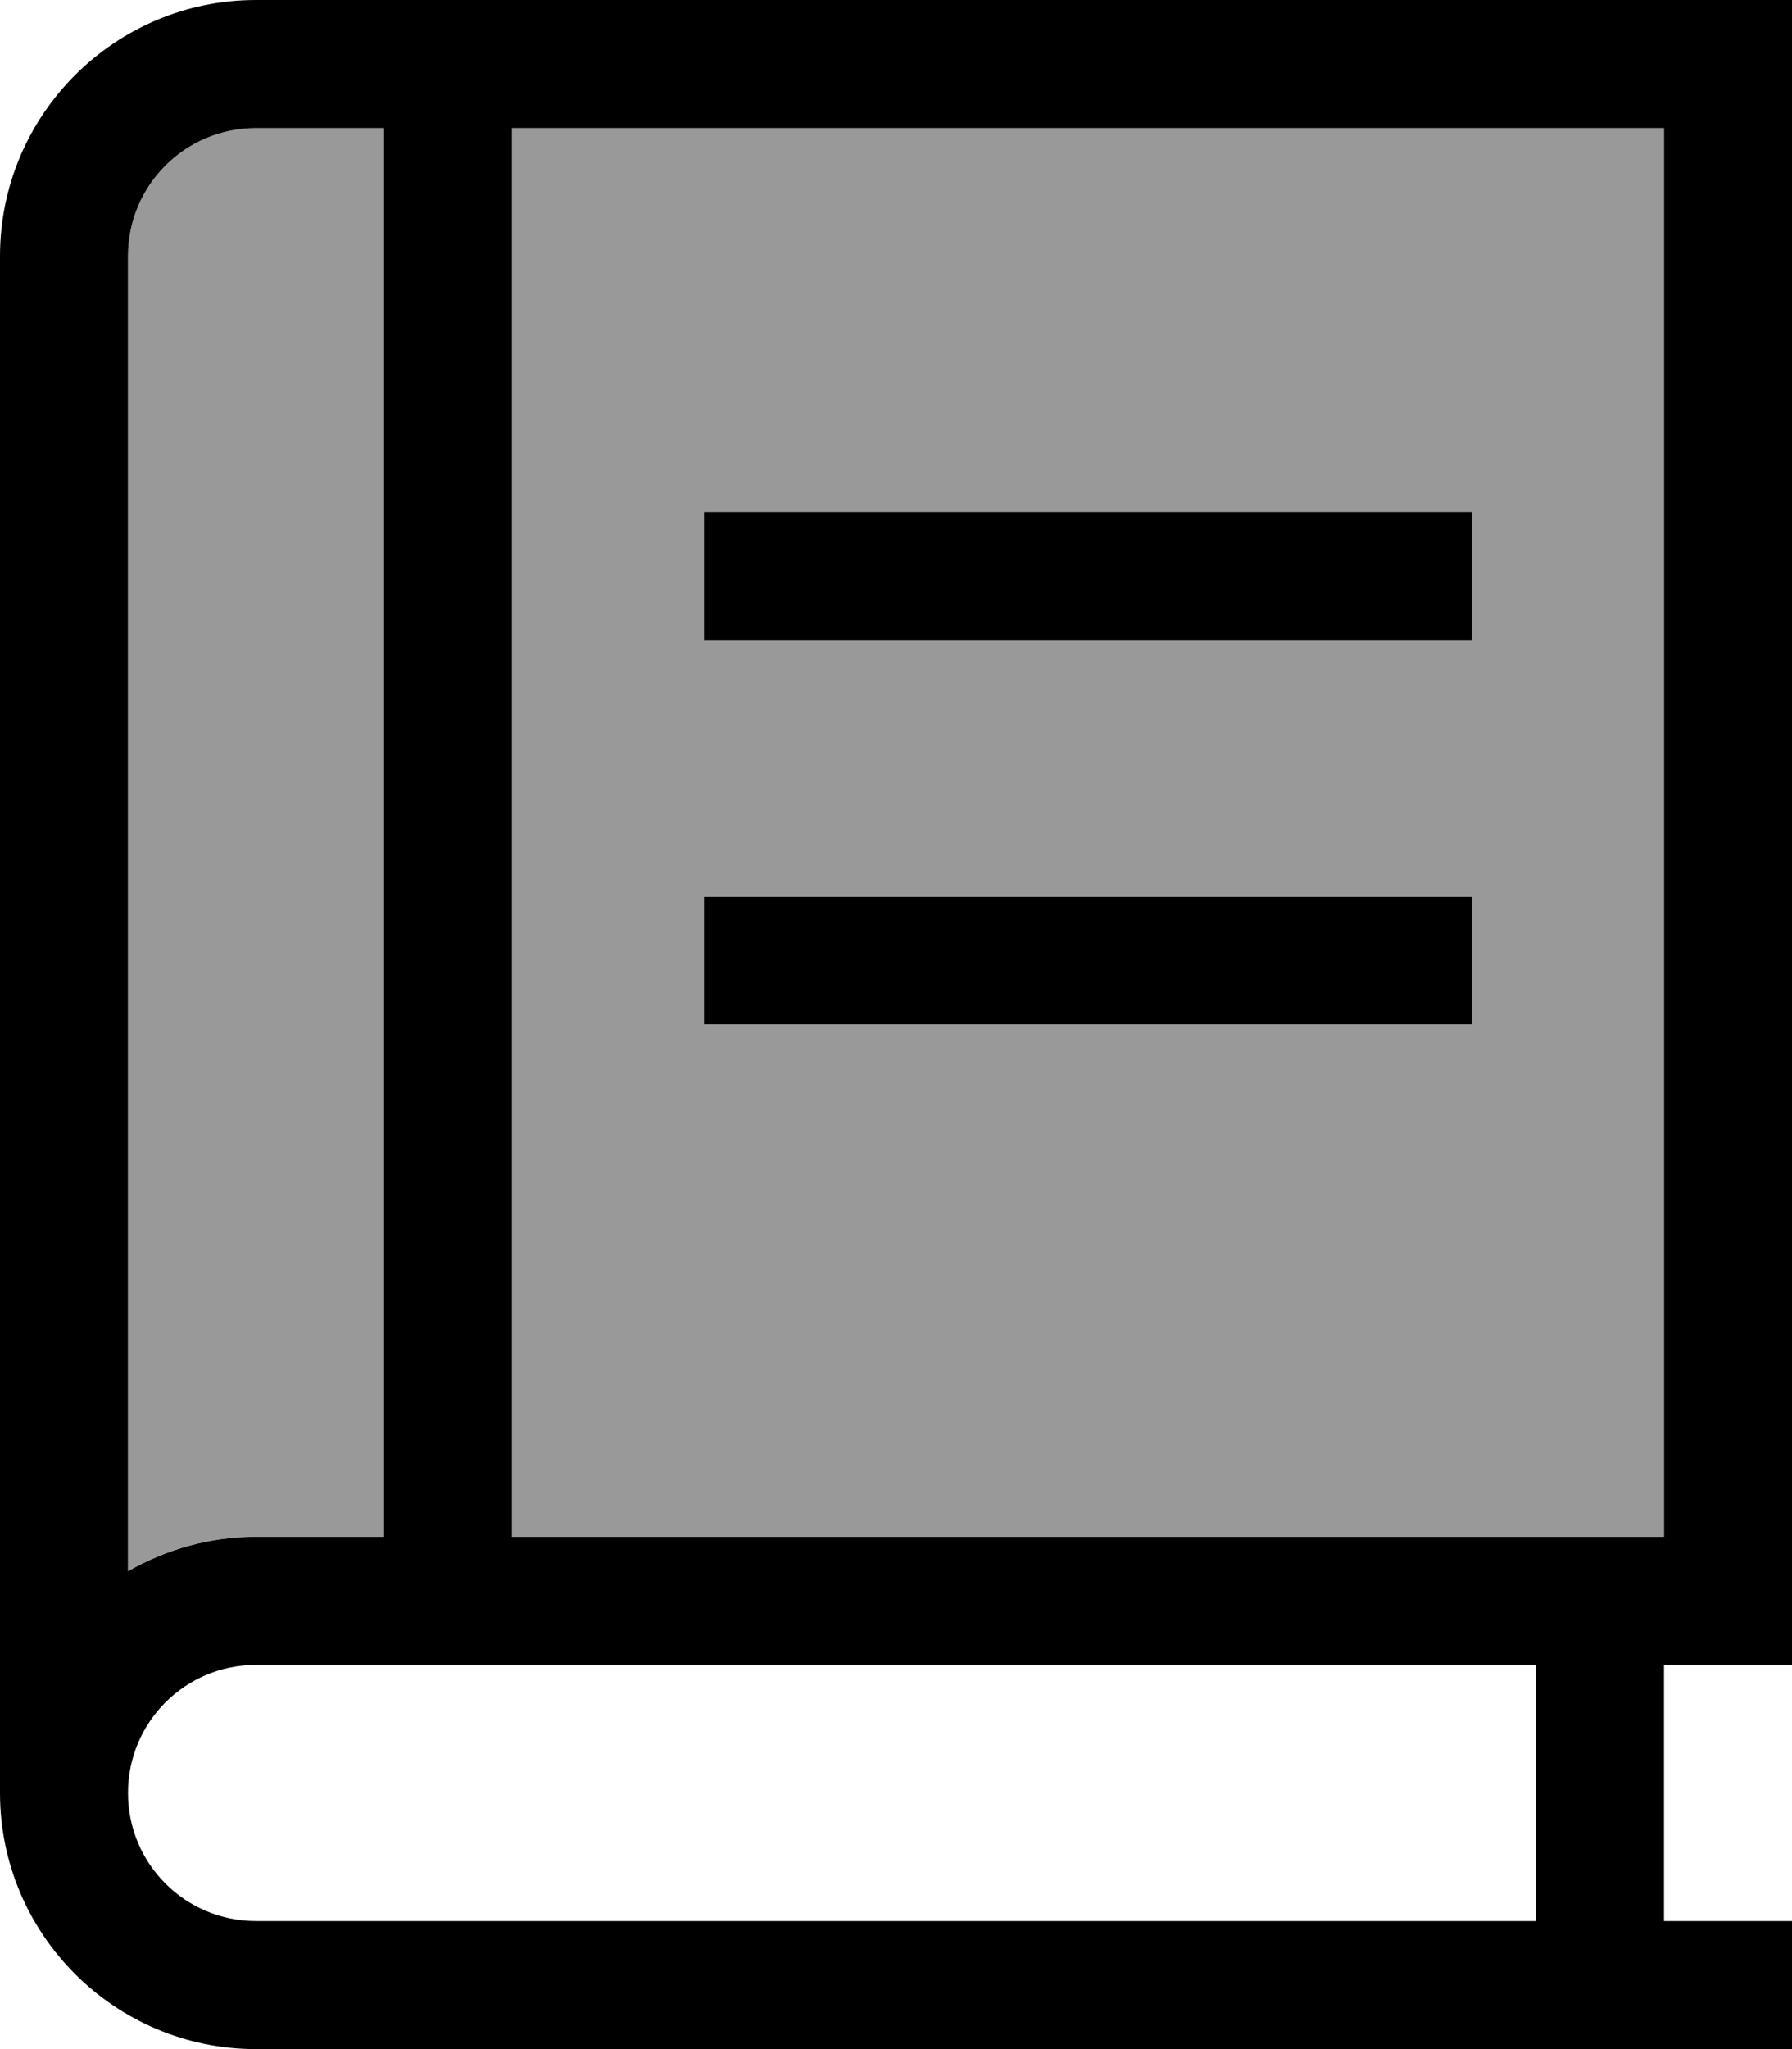
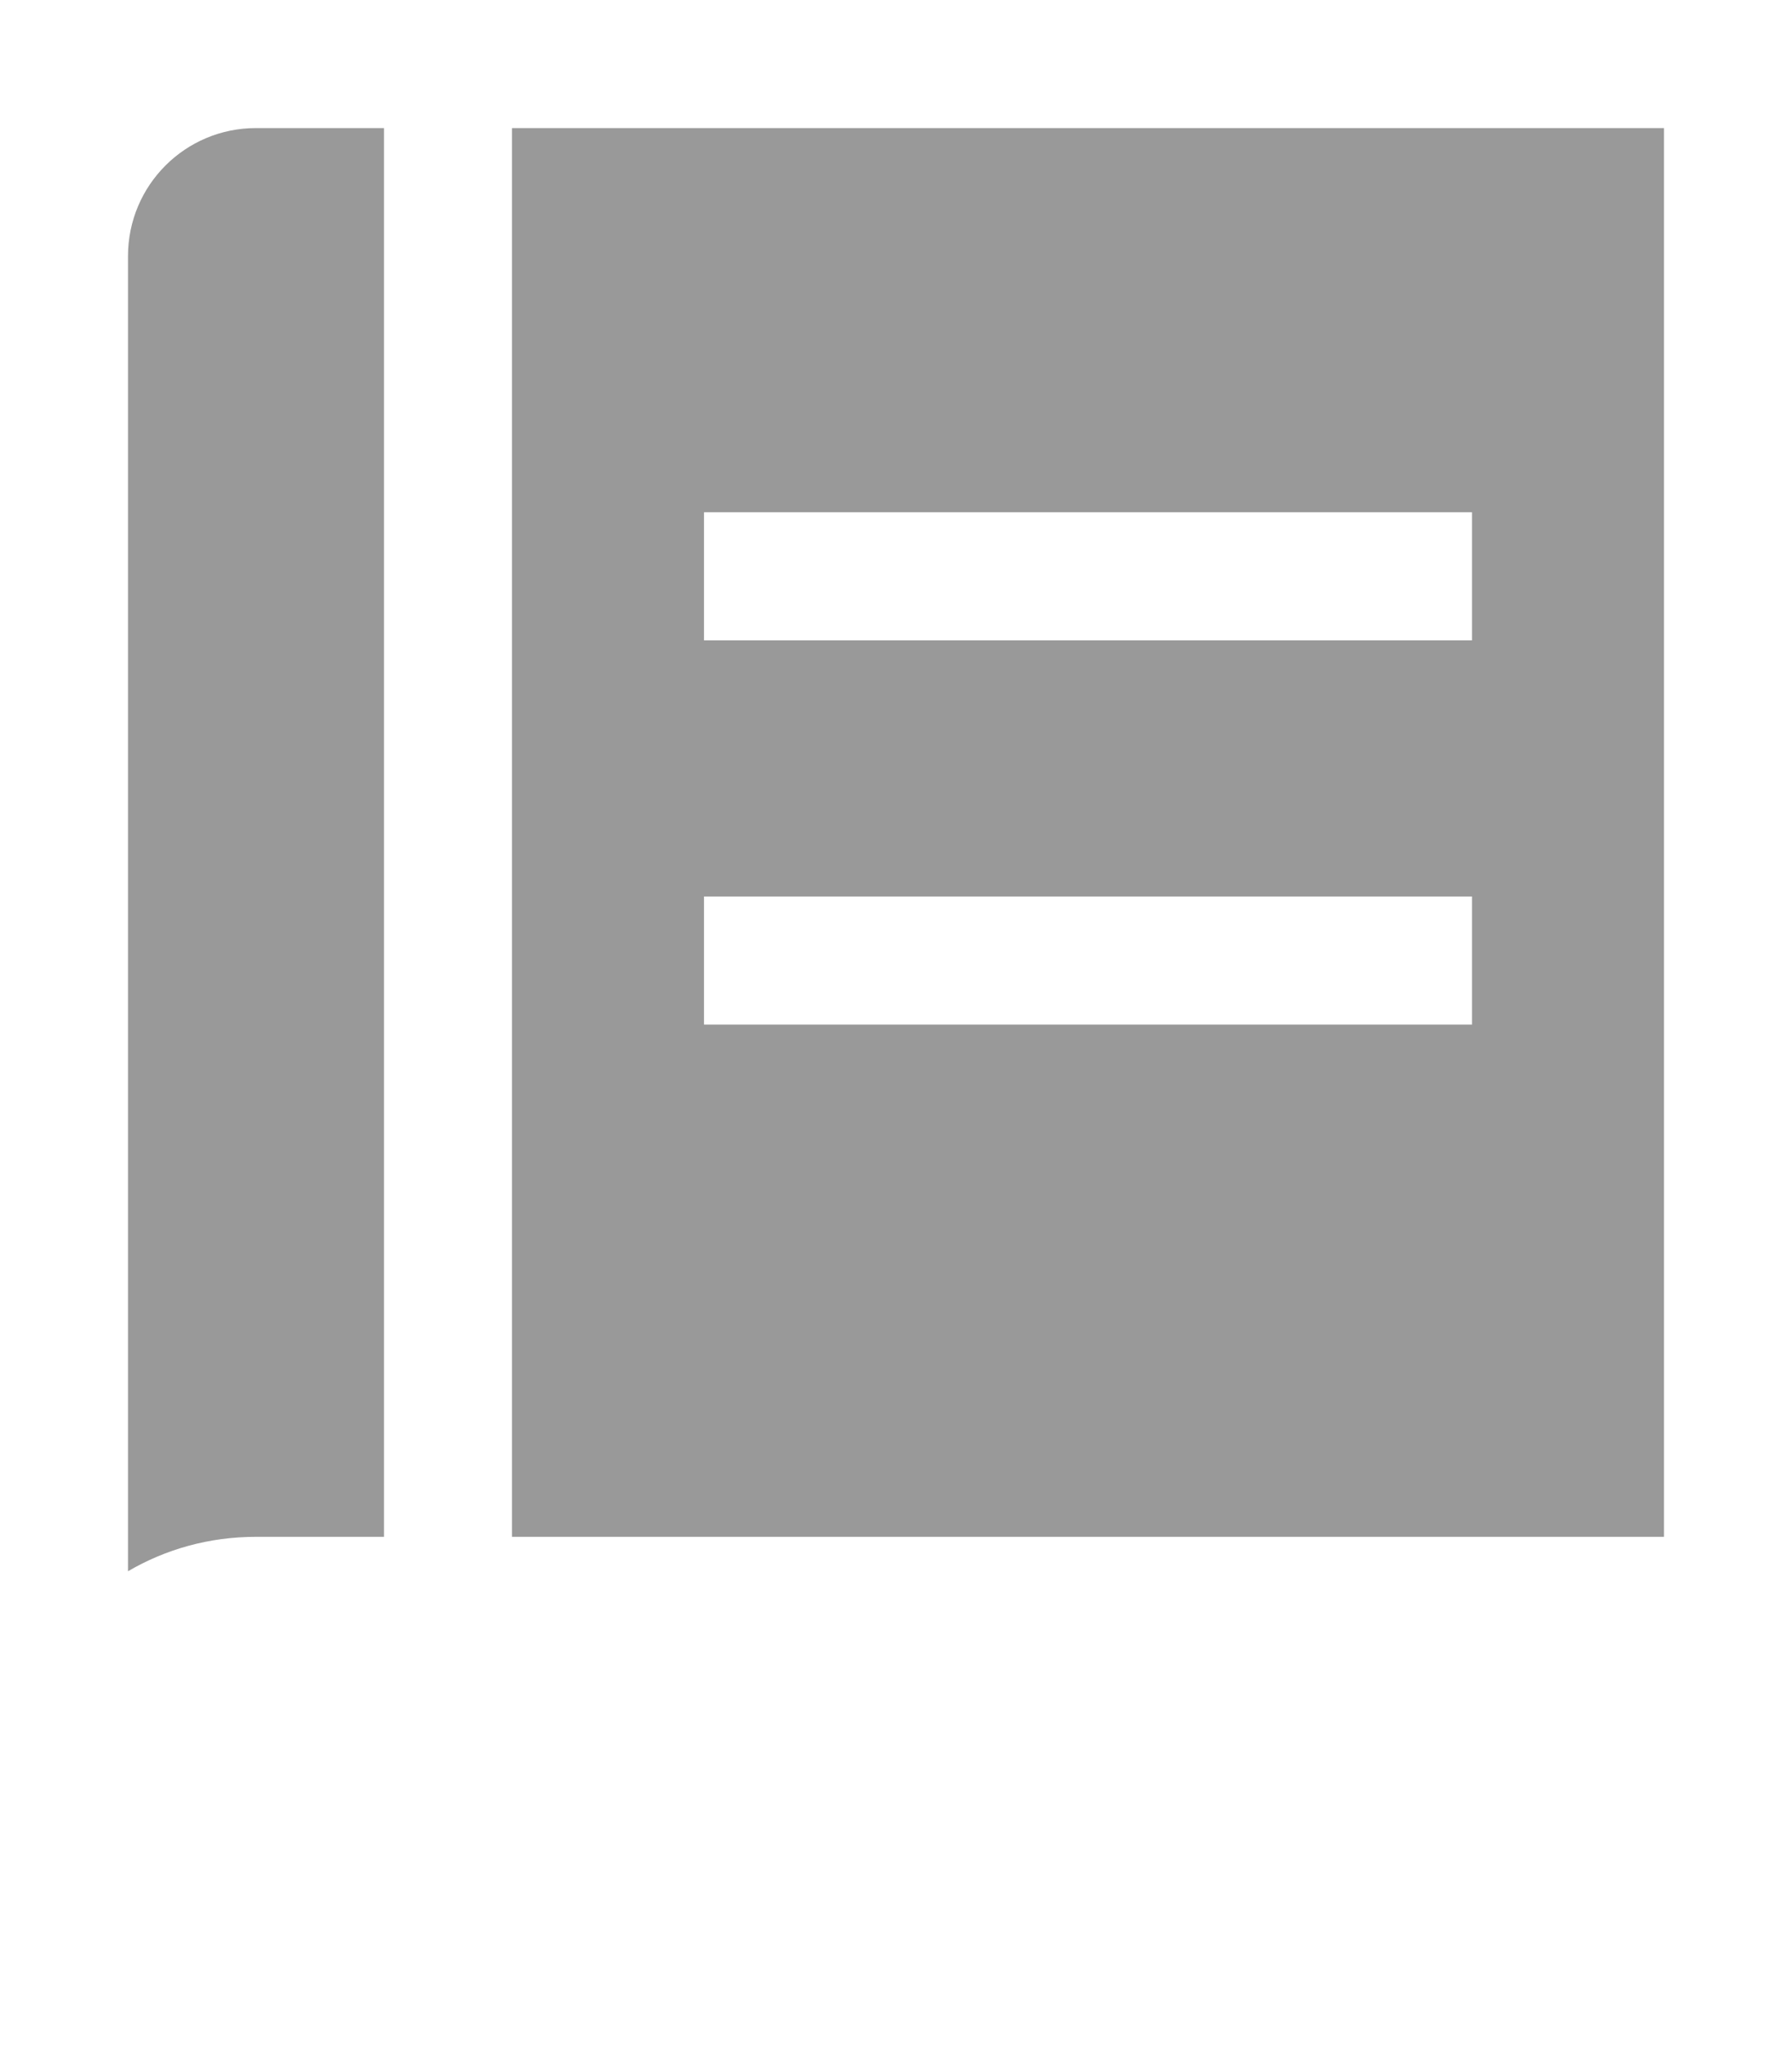
<svg xmlns="http://www.w3.org/2000/svg" viewBox="0 0 448 512">
  <defs>
    <style>.fa-secondary{opacity:.4}</style>
  </defs>
  <path class="fa-secondary" d="M32 64c0-17.7 14.3-32 32-32l32 0 0 352-32 0c-11.7 0-22.6 3.1-32 8.6L32 64zm96-32l288 0 0 352-288 0 0-352zm48 96l0 32 16 0 160 0 16 0 0-32-16 0-160 0-16 0zm0 96l0 32 16 0 160 0 16 0 0-32-16 0-160 0-16 0z" />
-   <path class="fa-primary" d="M0 64C0 28.7 28.7 0 64 0L432 0l16 0 0 16 0 384 0 16-16 0-16 0 0 64 16 0 16 0 0 32-16 0L64 512c-35.3 0-64-28.7-64-64c0 0 0 0 0 0L0 64zM64 416c-17.7 0-32 14.3-32 32s14.3 32 32 32l320 0 0-64L64 416zM32 392.6c9.4-5.4 20.3-8.6 32-8.6l32 0L96 32 64 32C46.3 32 32 46.3 32 64l0 328.6zM128 32l0 352 288 0 0-352L128 32zm48 96l16 0 160 0 16 0 0 32-16 0-160 0-16 0 0-32zm0 96l16 0 160 0 16 0 0 32-16 0-160 0-16 0 0-32z" />
</svg>